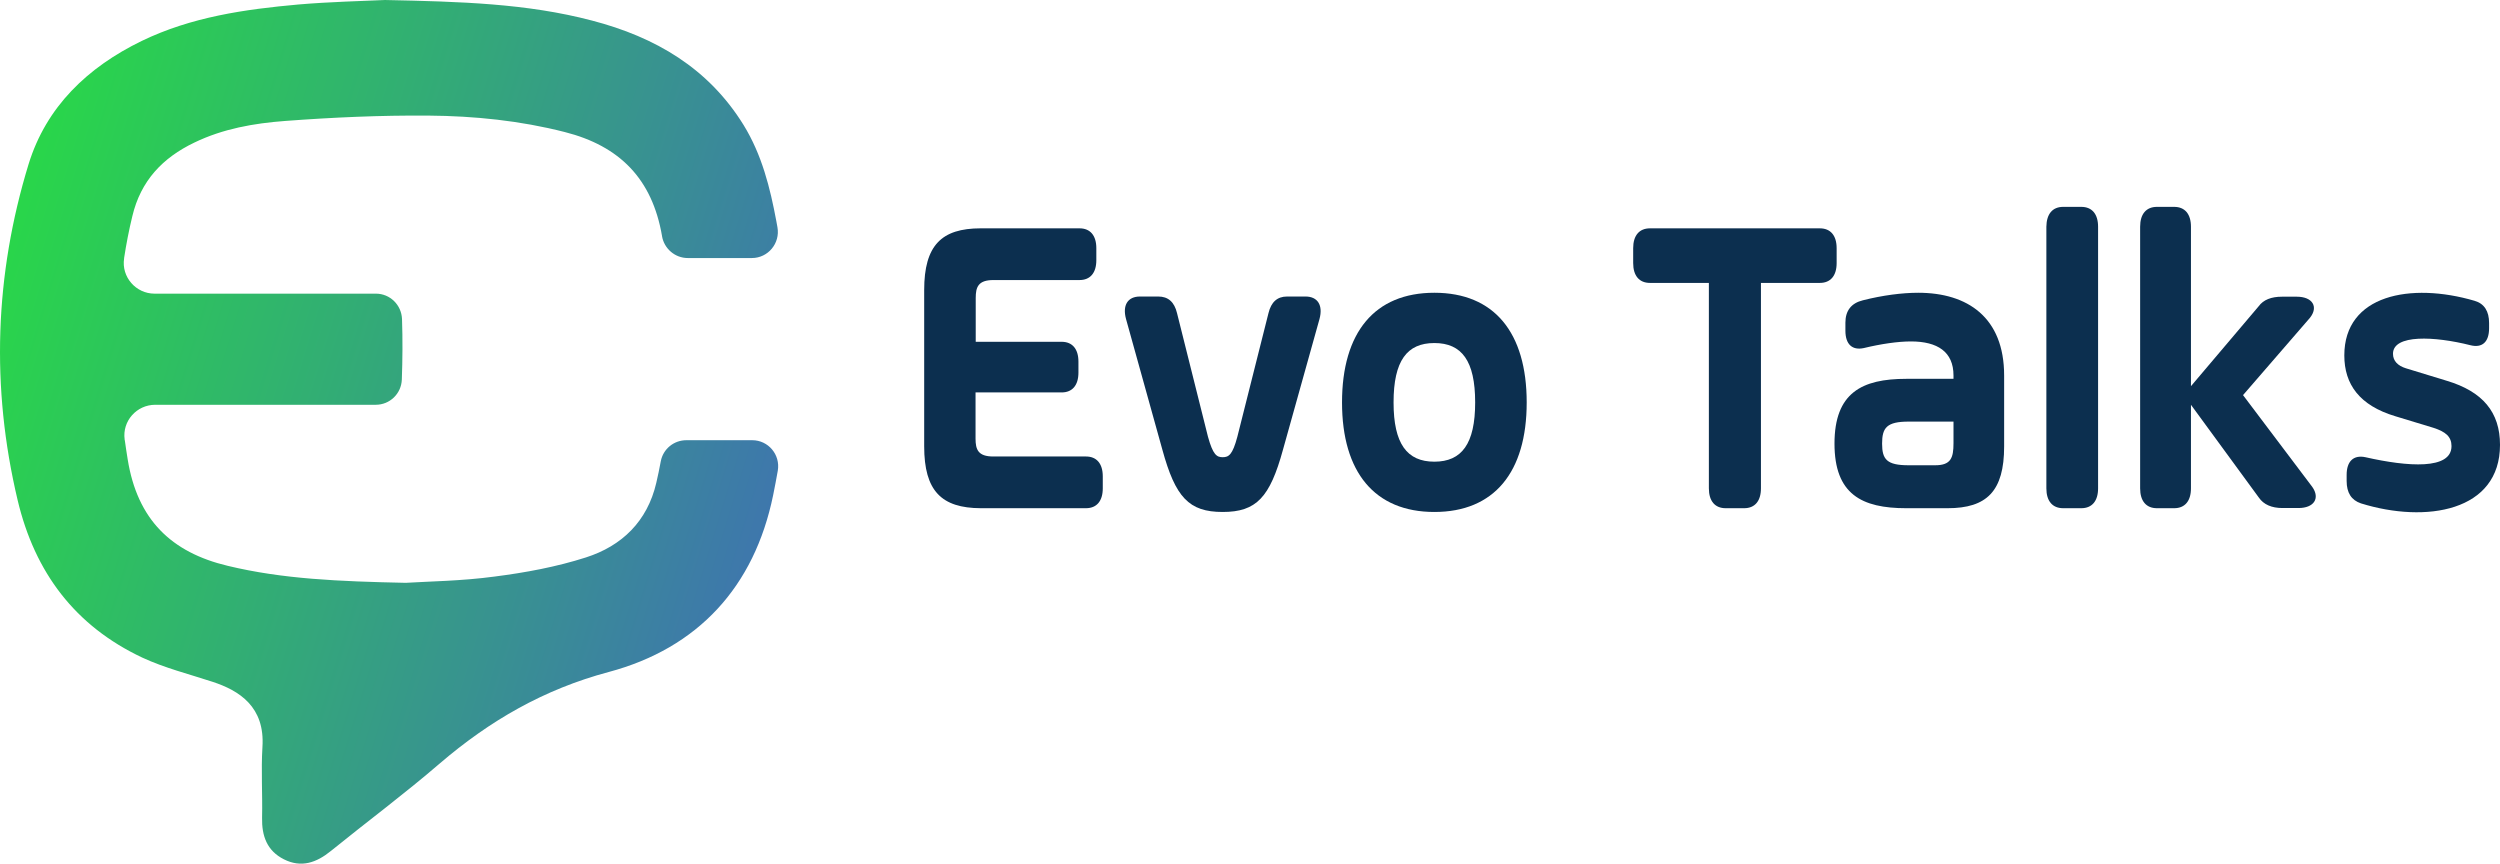
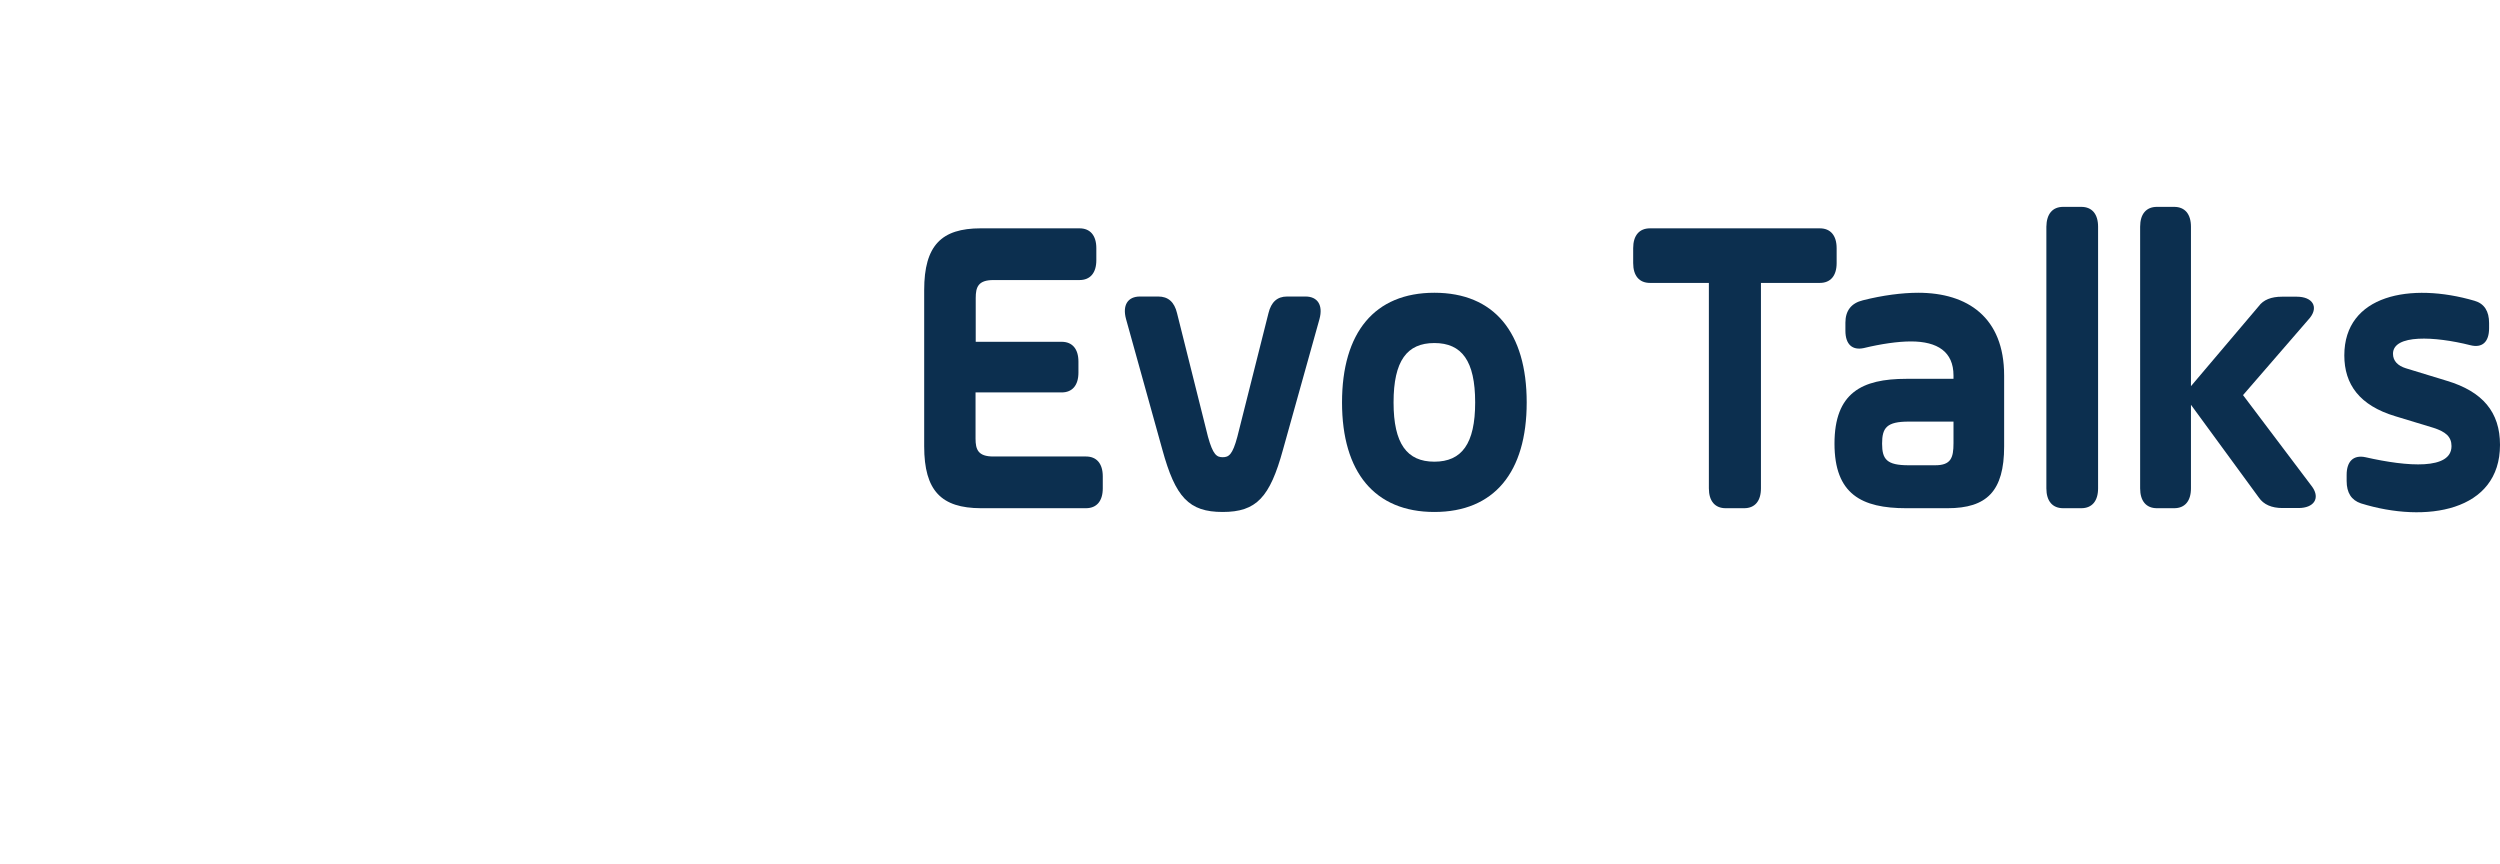
<svg xmlns="http://www.w3.org/2000/svg" xmlns:ns1="http://sodipodi.sourceforge.net/DTD/sodipodi-0.dtd" xmlns:ns2="http://www.inkscape.org/namespaces/inkscape" version="1.1" id="Layer_1" x="0px" y="0px" viewBox="0 0 1397.053 482.627" xml:space="preserve" ns1:docname="login.svg" width="1397.053" height="482.627" ns2:version="1.3 (0e150ed6c4, 2023-07-21)">
  <defs id="defs9">
    <linearGradient id="SVGID_1_" gradientUnits="userSpaceOnUse" x1="49.207" y1="319.596" x2="482.135" y2="187.237" gradientTransform="matrix(1,0,0,-1,-56.747,488.406)">
      <stop offset="0" style="stop-color:#29D64A" id="stop8" />
      <stop offset="1" style="stop-color:#3E77AC" id="stop9" />
    </linearGradient>
  </defs>
  <ns1:namedview id="namedview9" pagecolor="#ffffff" bordercolor="#666666" borderopacity="1.0" ns2:showpageshadow="2" ns2:pageopacity="0.0" ns2:pagecheckerboard="0" ns2:deskcolor="#d1d1d1" ns2:zoom="0.65563928" ns2:cx="693.21655" ns2:cy="240.22356" ns2:window-width="1920" ns2:window-height="991" ns2:window-x="-9" ns2:window-y="-9" ns2:window-maximized="1" ns2:current-layer="Layer_1" />
  <style type="text/css" id="style1">
	.st0{fill:#0C2F4F;}
	.st1{fill:url(#SVGID_1_);}
</style>
  <g id="g8" transform="translate(-56.747,-35.1)">
    <path class="st0" d="m 573.2,284.5 v -87.3 c 0,-25 9.7,-34.5 31.6,-34.5 H 660 c 6,0 9.4,4 9.4,11.1 v 6.7 c 0,7.1 -3.4,11.1 -9.4,11.1 h -48.1 c -8.5,0 -9.9,3.9 -9.9,10 v 24.5 h 48 c 6,0 9.4,4 9.4,11.1 v 6.1 c 0,7.1 -3.4,11.1 -9.4,11.1 h -48.1 v 25.8 c 0,6.1 1.4,10 9.9,10 h 51.8 c 6,0 9.4,4 9.4,11.1 v 6.7 c 0,7.1 -3.4,11.1 -9.4,11.1 h -58.8 c -21.9,-0.1 -31.6,-9.6 -31.6,-34.6 z" id="path1" />
    <path class="st0" d="m 776,200.8 h 10.3 c 6.8,0 9.9,4.9 7.8,12.6 l -20.4,73 c -7.3,26.6 -14.8,34.8 -33.7,34.8 -18.9,0 -26.4,-8.2 -33.7,-34.8 l -20.3,-73 c -2.1,-7.7 0.9,-12.6 7.8,-12.6 H 704 c 5.5,0 9,3 10.5,9.3 l 17.3,69.1 c 2.8,10.1 4.9,11.4 8.2,11.4 3.4,0 5.5,-1.3 8.2,-11.4 l 17.4,-69.1 c 1.5,-6.2 4.9,-9.3 10.4,-9.3 z" id="path2" />
    <path class="st0" d="m 806.7,260 c 0,-39.1 18.2,-61.3 51.6,-61.3 33.4,0 51.6,22.2 51.6,61.3 0,39 -18.2,61.2 -51.6,61.2 -33.3,0 -51.6,-22.2 -51.6,-61.2 z m 74.4,0 c 0,-23.3 -7.5,-33.2 -22.8,-33.2 -15.3,0 -22.8,9.9 -22.8,33.2 0,23.1 7.5,33.1 22.8,33.1 15.3,0 22.8,-10 22.8,-33.1 z" id="path3" />
    <path class="st0" d="m 1083.1,173.8 v 8.3 c 0,7.1 -3.4,11.1 -9.4,11.1 h -32.9 V 308 c 0,7.1 -3.4,11.1 -9.4,11.1 h -10.3 c -6,0 -9.4,-4 -9.4,-11.1 V 193.2 h -32.9 c -6,0 -9.4,-4 -9.4,-11.1 v -8.3 c 0,-7.1 3.4,-11.1 9.4,-11.1 h 94.9 c 6,0 9.4,4 9.4,11.1 z" id="path4" />
    <path class="st0" d="m 1176.7,244.9 v 39.7 c 0,25 -9.7,34.5 -31.6,34.5 H 1122 c -24.9,0 -40.1,-7.8 -40.1,-36.1 0,-28.4 15.3,-36.2 40.1,-36.2 h 26.4 v -1.9 c 0,-13.2 -8.9,-19 -23.8,-19 -7.3,0 -16.8,1.4 -26.3,3.7 -6.4,1.4 -10.3,-2 -10.3,-9.7 v -4.5 c 0,-6.6 3.2,-10.9 9.8,-12.5 11.1,-2.8 21.9,-4.2 30.9,-4.2 27.6,0 48,13.8 48,46.2 z m -28.3,37.9 v -12.1 h -25 c -12.3,0 -14.9,3.4 -14.9,12.3 0,8.8 2.6,12.1 14.8,12.1 h 14.9 c 8.8,0 10.2,-4.2 10.2,-12.3 z" id="path5" />
    <path class="st0" d="m 1209.7,150.7 h 10.1 c 6,0 9.4,4 9.4,11.1 V 308 c 0,7.1 -3.4,11.1 -9.4,11.1 h -10.1 c -6,0 -9.4,-4 -9.4,-11.1 V 161.8 c 0.1,-7.1 3.4,-11.1 9.4,-11.1 z" id="path6" />
    <path class="st0" d="m 1341.2,319 h -9 c -5.9,0 -10.5,-1.9 -13.2,-5.9 l -37.9,-51.8 V 308 c 0,7.1 -3.4,11.1 -9.4,11.1 h -9.6 c -6,0 -9.4,-4 -9.4,-11.1 V 161.8 c 0,-7.1 3.4,-11.1 9.4,-11.1 h 9.6 c 6,0 9.4,4 9.4,11.1 v 89.1 l 37.8,-44.6 c 2.7,-3.7 7.1,-5.4 13.1,-5.4 h 8.2 c 8.8,0 12.3,5.6 7.4,11.8 l -37.4,43.2 38.7,51.3 c 4.5,6.4 0.9,11.8 -7.7,11.8 z" id="path7" />
    <path class="st0" d="m 1368.1,303.9 v -3.4 c 0,-7.7 3.9,-11.3 10.5,-9.9 23.8,5.4 48.1,7.1 48.1,-6.2 0,-5.2 -3.2,-8 -10,-10.2 l -21.4,-6.5 c -20,-6 -28.5,-17.8 -28.5,-34 0,-33.8 37,-41 72.8,-30.5 5.5,1.6 8.1,5.9 8.1,12.4 v 2.9 c 0,7.8 -3.9,11.2 -10.5,9.5 -19.8,-5 -43.2,-6.2 -43.2,4.8 0,4 2.7,6.7 7.2,8.1 l 22.9,7 c 20,6 29.7,17.5 29.7,35.8 0,37.2 -41.3,44 -77.7,32.7 -5.4,-1.8 -8,-6 -8,-12.5 z" id="path8" />
  </g>
-   <path class="st1" d="m 434.653,263 c -0.8,4.6 -1.7,9.2 -2.6,13.7 -10.5,51.3 -42.1,85.5 -91.8,98.8 -36.4,9.7 -66.7,27.3 -94.7,51.3 -19.6,16.9 -40.5,32.4 -60.6,48.7 -8.1,6.6 -16.6,9.6 -26.3,4.7 -9.5,-4.8 -12.4,-13.1 -12.2,-23.2 0.3,-13.2 -0.6,-26.4 0.2,-39.5 1.5,-22.5 -12.9,-31.6 -27.9,-36.5 -13.1,-4.3 -26.7,-7.7 -39.2,-13.5 -37.6,-17.7 -60.1,-47.6 -69.7,-88 -15,-63.2 -12.8,-125.9 6.1,-187.7 9.9,-32.2 33,-54.2 63.2,-68.9 27.7,-13.4 57.5,-17.7 87.7,-20.4 17.6,-1.5 35.4,-1.9 48.3,-2.5 42.1,0.9 79.3,1.9 115.7,11.5 35.3,9.2 65,26.5 84.7,58.4 10.2,16.6 14.8,35 18.3,53.8 0.2,1.1 0.4,2.2 0.6,3.3 1.6,8.9 -5.2,17.2 -14.3,17.2 h -35.8 c -7.1,0 -13.2,-5.2 -14.4,-12.2 0,0 0,-0.1 0,-0.1 -5.5,-32 -23.7,-50.3 -54.3,-58.1 -25,-6.4 -50.6,-9 -76.2,-9.2 -26.8,-0.2 -53.6,1 -80.2,3 -17.3,1.3 -34.6,4.3 -50.7,12.1 -17.7,8.5 -29.9,21.3 -34.6,41.1 -1.9,7.8 -3.4,15.6 -4.6,23.4 0,0.1 0,0.1 0,0.2 -1.6,10.4 6.6,19.7 17,19.7 h 123.7 c 7.9,0 14.3,6.3 14.6,14.2 0.4,11.3 0.3,22.5 -0.1,33.8 -0.3,7.9 -6.7,14.1 -14.6,14.1 h -123.2 c -10.4,0 -18.5,9.1 -17.1,19.4 0,0.2 0,0.3 0.1,0.5 0.5,3.5 1,7 1.6,10.6 5.4,33.7 24.4,52 55.9,59.5 30.7,7.4 62,8.7 99.5,9.5 12.5,-0.8 31.2,-1 49.6,-3.5 17.2,-2.2 34.6,-5.4 51.1,-10.7 20,-6.4 34.3,-20.1 39.3,-41.7 0.9,-4 1.8,-8 2.5,-12 1.3,-6.9 7.3,-11.8 14.3,-11.8 h 36.8 c 9,0 15.8,8.1 14.3,17 z" id="path9" style="fill:url(#SVGID_1_)" />
</svg>